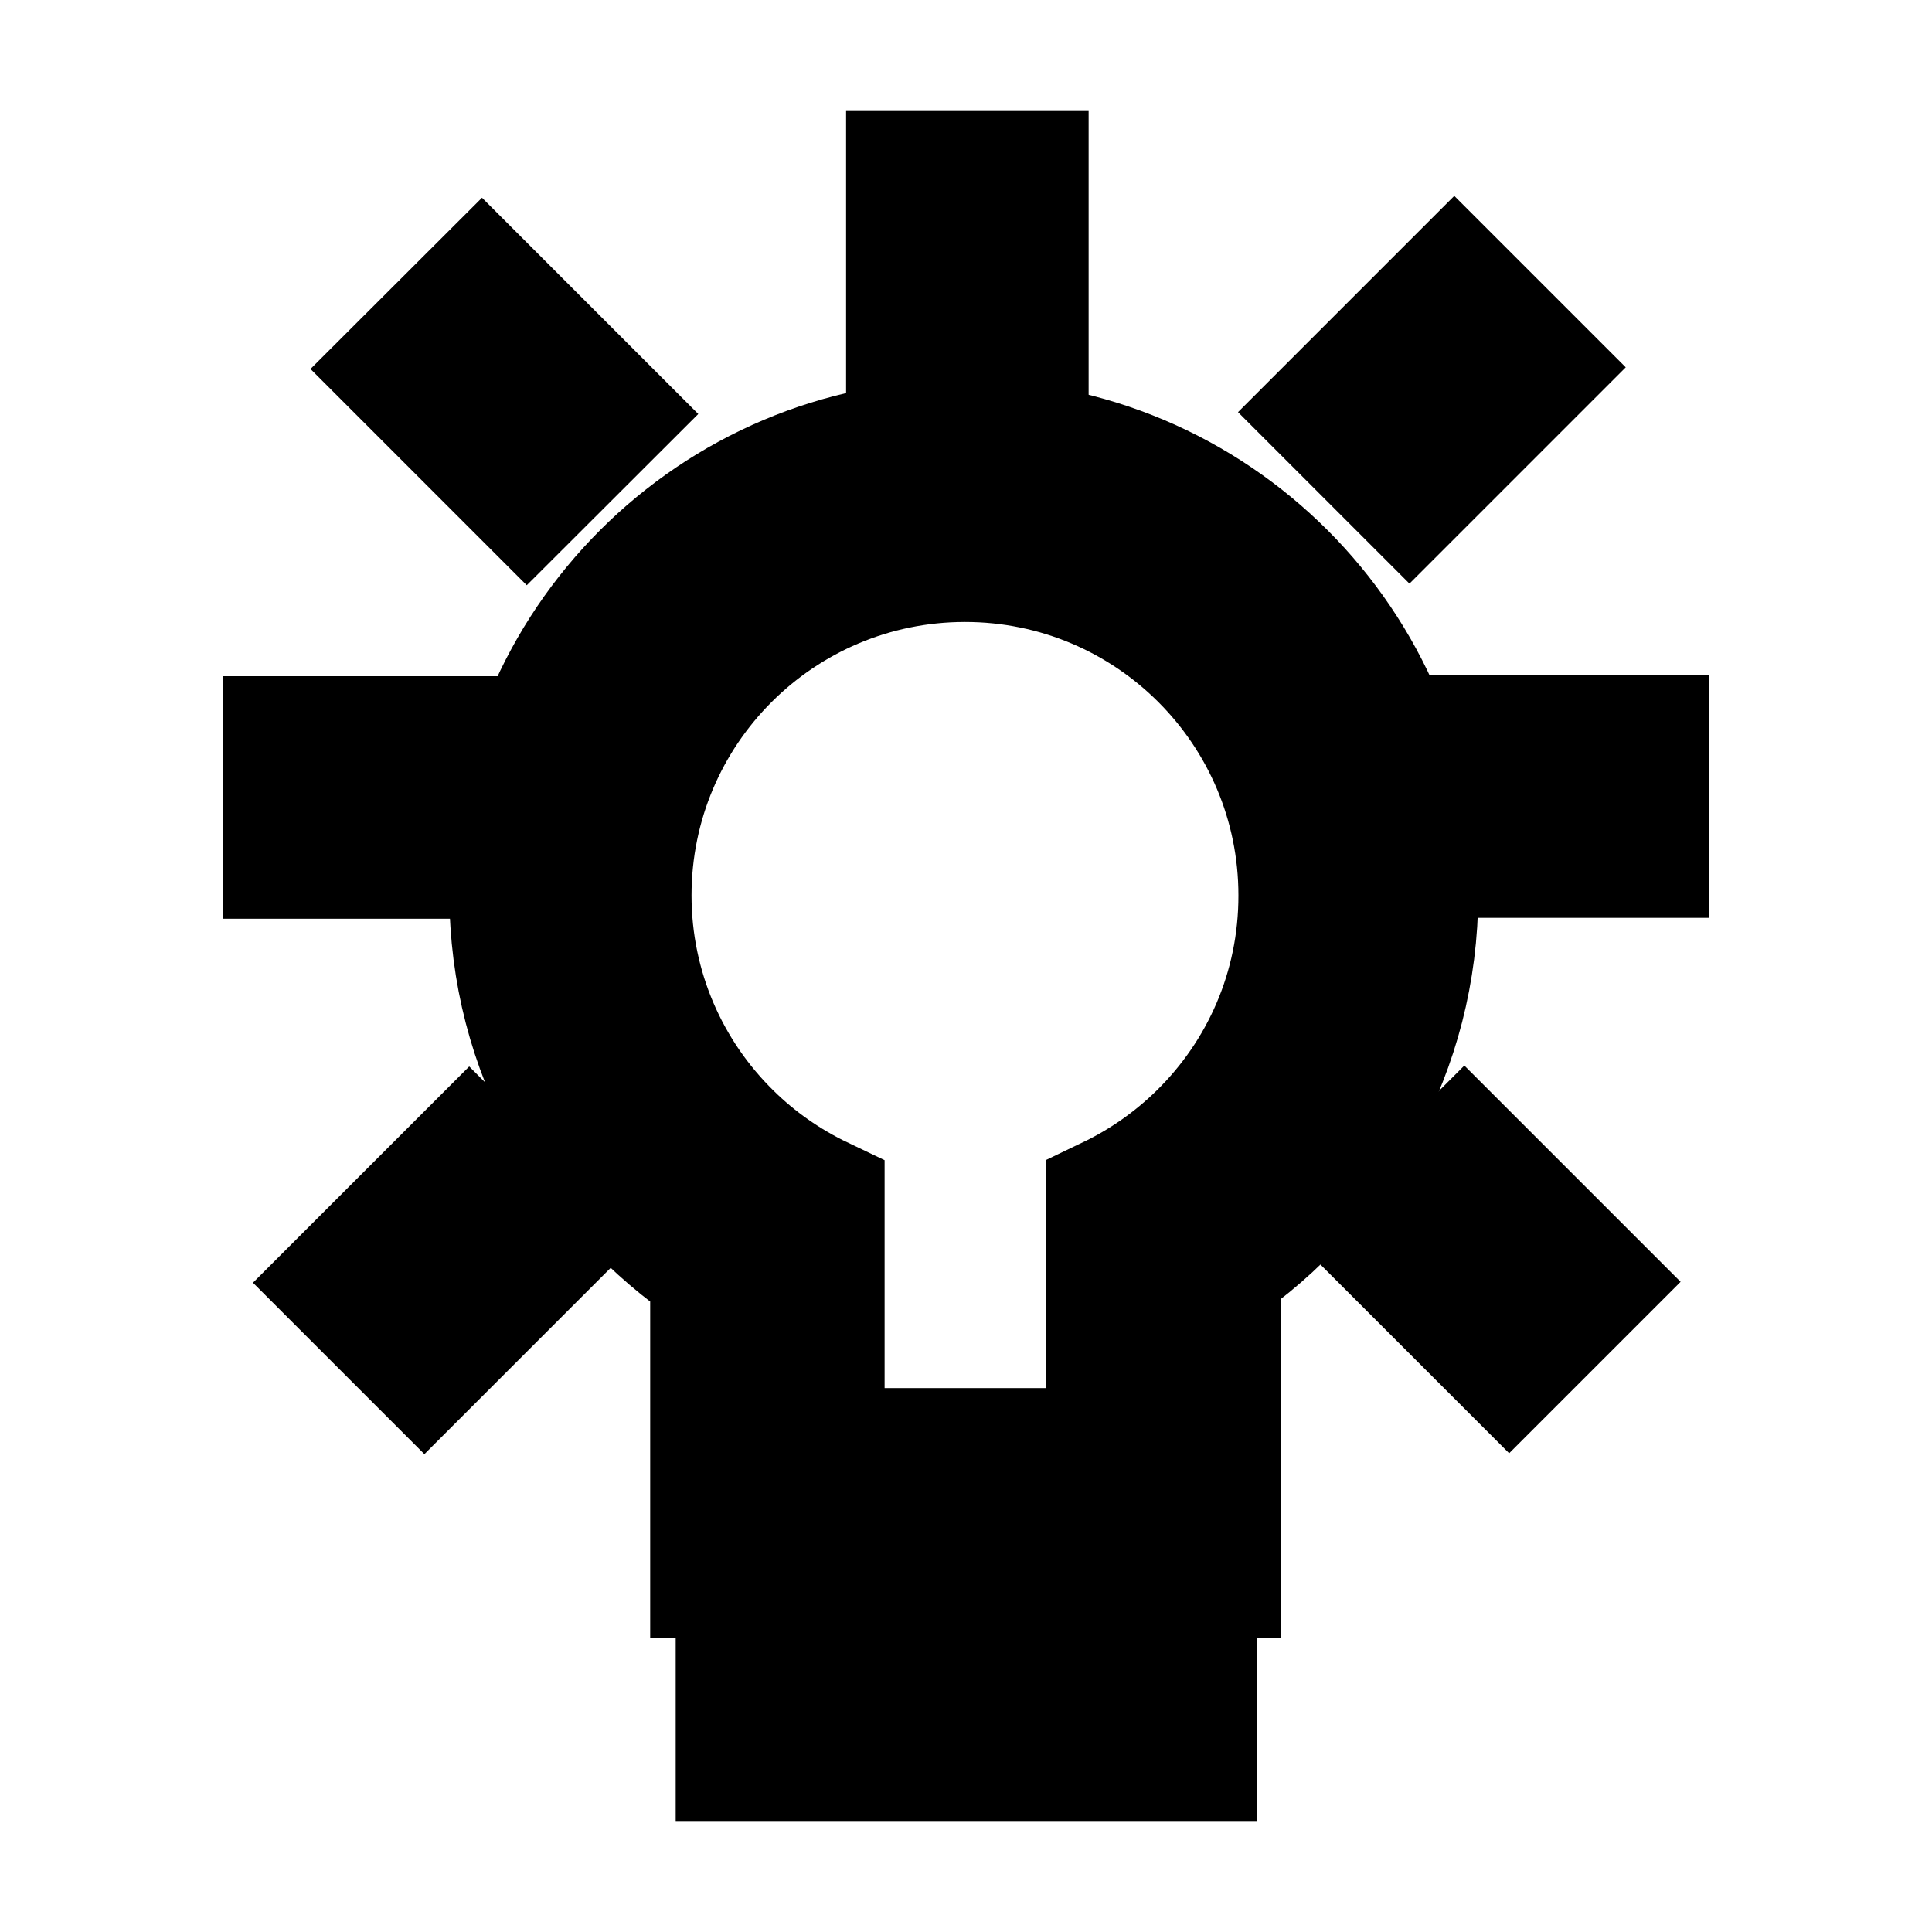
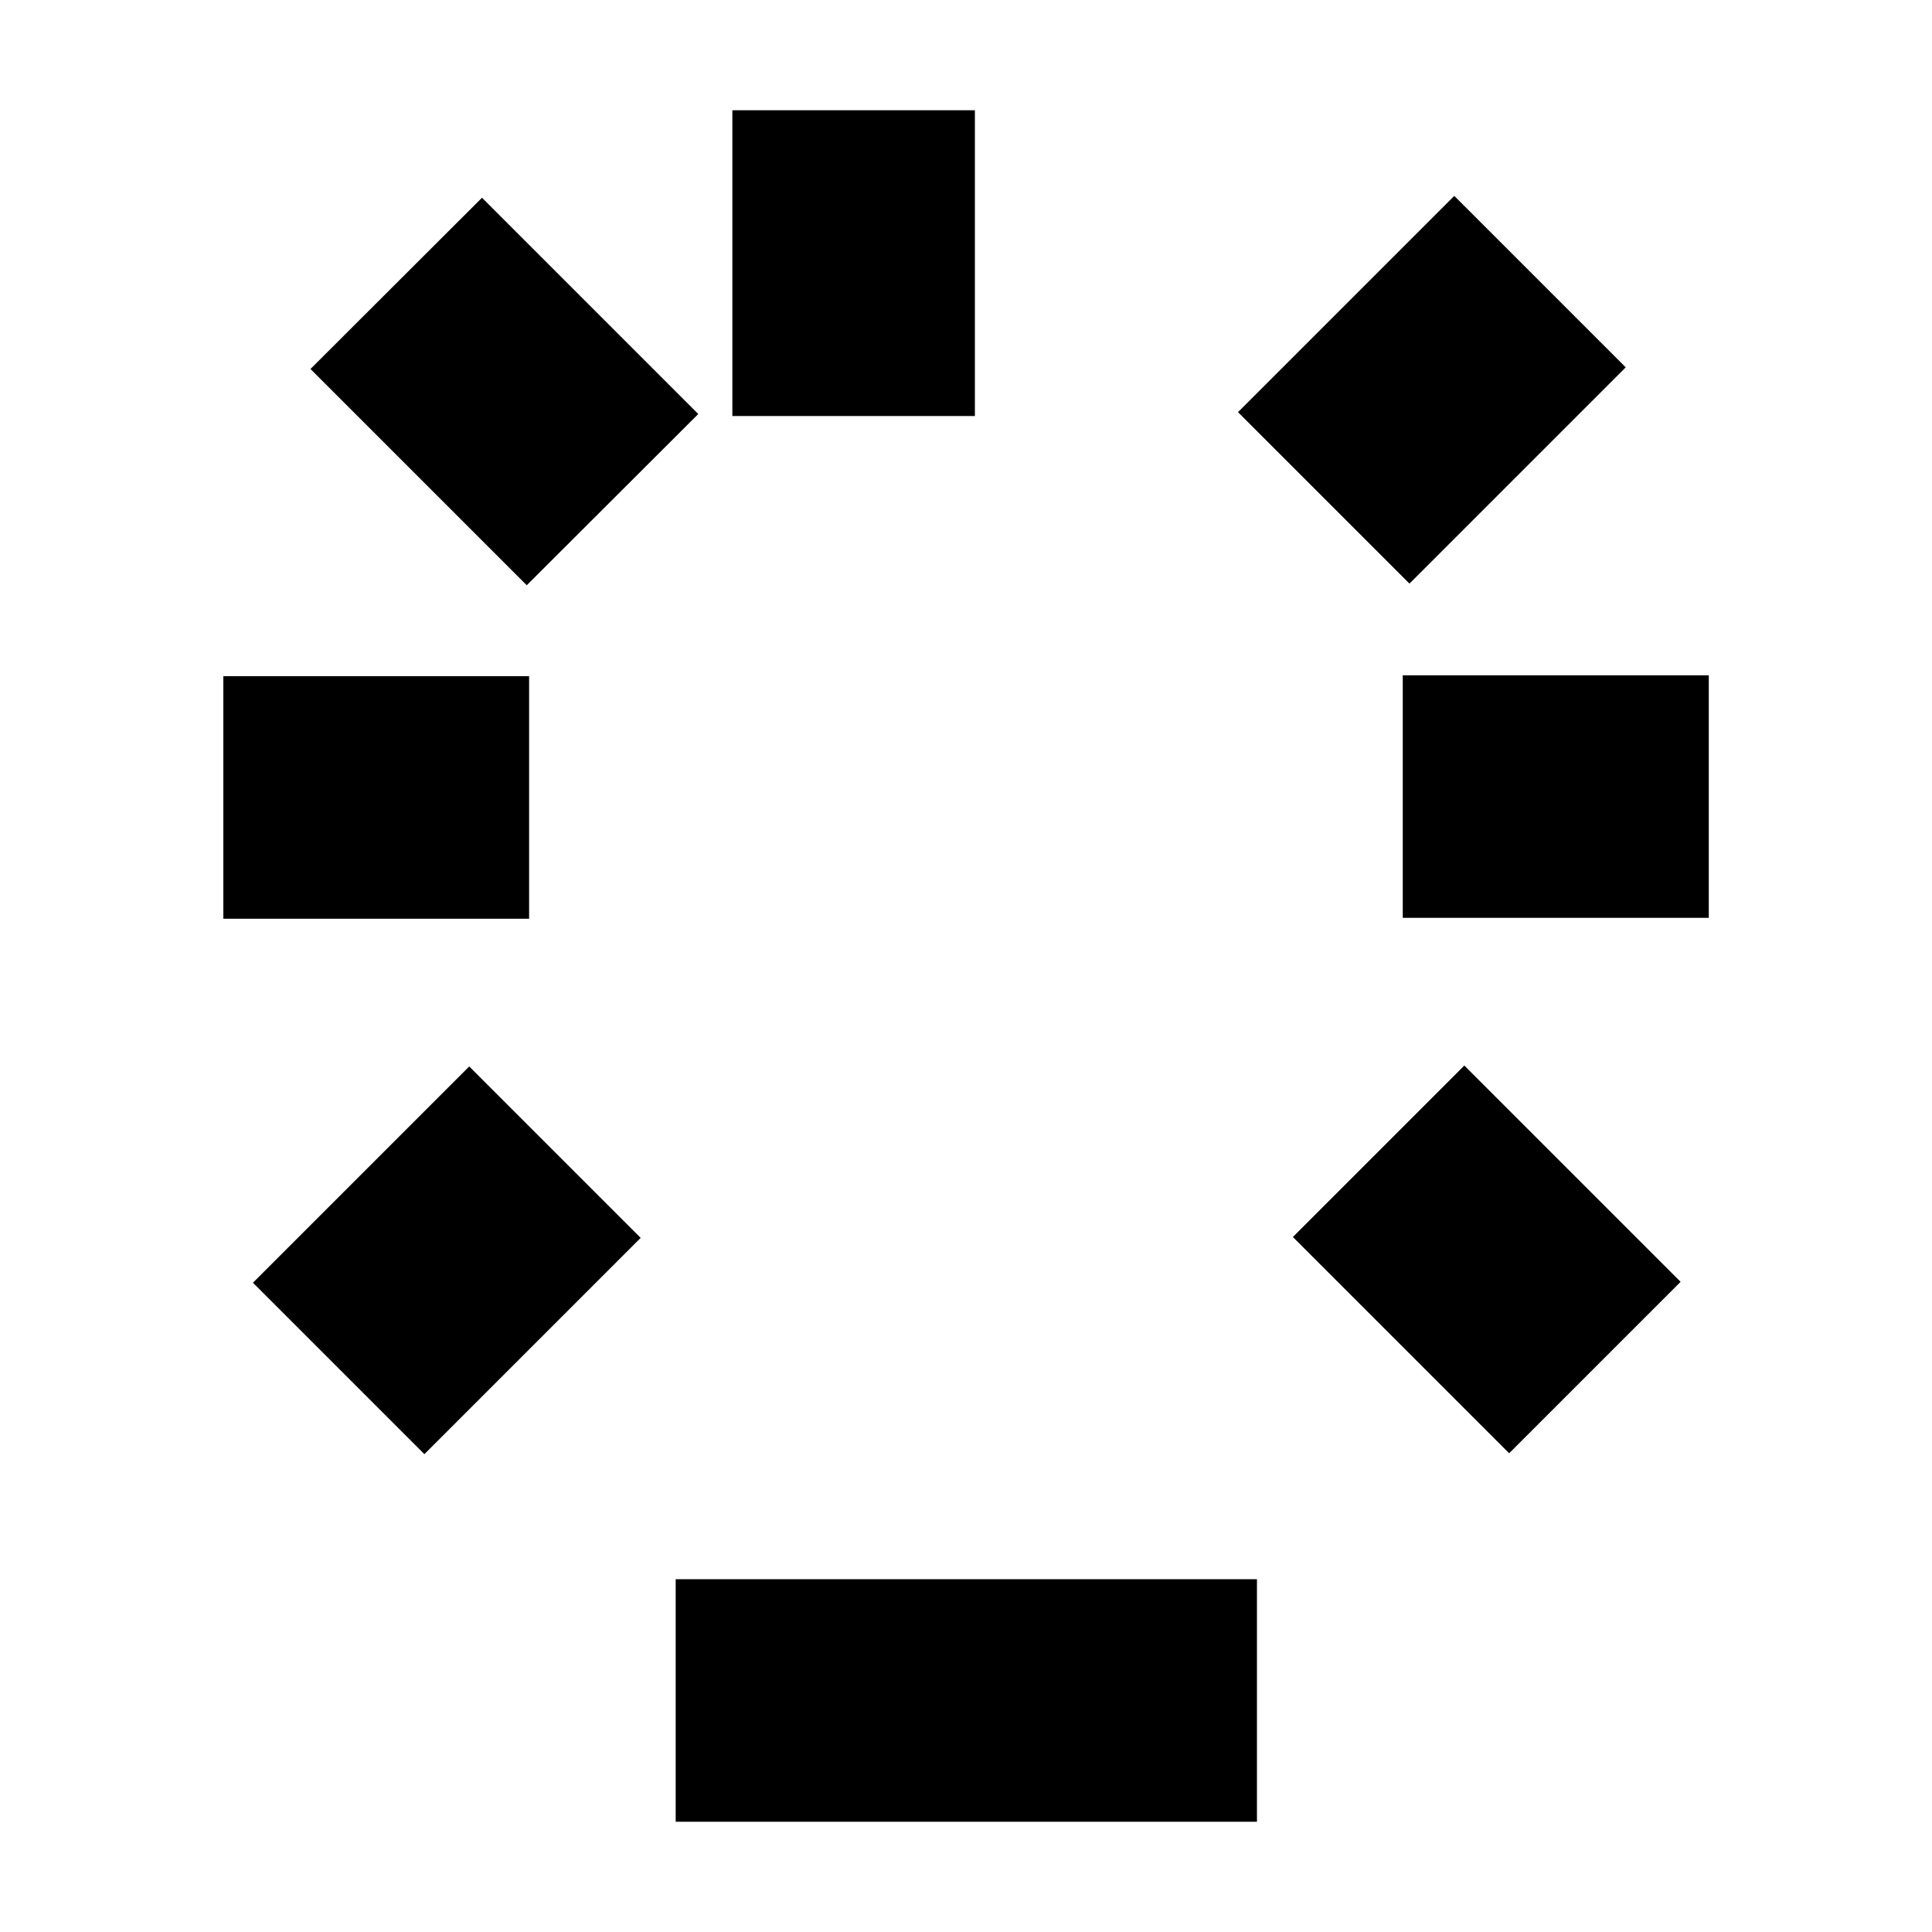
<svg xmlns="http://www.w3.org/2000/svg" version="1.1" id="Layer_2" x="0px" y="0px" width="15px" height="15px" viewBox="0 0 15 15" enable-background="new 0 0 15 15" xml:space="preserve">
-   <path stroke="null" fill="black" d="m7.482,3.447c-1.93,0 -3.493,1.565 -3.493,3.493c0,1.214 0.619,2.283 1.559,2.909l0,2.37l3.895,0l0,-2.386c0.925,-0.628 1.534,-1.689 1.534,-2.893c0,-1.929 -1.564,-3.493 -3.493,-3.493zm1.848,5.377c-0.207,0.203 -0.446,0.371 -0.711,0.498l0,1.955l-2.251,0l0,-1.954c-0.266,-0.127 -0.507,-0.296 -0.713,-0.499c-0.485,-0.476 -0.786,-1.139 -0.786,-1.872c0,-1.45 1.175,-2.623 2.623,-2.623c1.45,0 2.623,1.175 2.623,2.623c0.001,0.734 -0.3,1.397 -0.785,1.872z" id="svg_2" />
  <path stroke="null" d="m5.746,12.761l3.513,0l0,0.883l-3.513,0l0,-0.883z" id="svg_3" />
  <path stroke="null" d="m2.671,9.959l0.972,-0.972l0.624,0.624l-0.972,0.972l-0.624,-0.624l0,0z" id="svg_4" />
  <path stroke="null" d="m2.234,5.75l1.374,0l0,0.883l-1.374,0l0,-0.883z" id="svg_5" />
  <path stroke="null" d="m3.742,2.242l0.972,0.972l-0.624,0.623l-0.972,-0.972l0.624,-0.623l0,0z" id="svg_6" />
-   <path stroke="null" d="m7.069,1.356l0.883,0l0,1.374l-0.883,0l0,-1.374l0,0z" id="svg_7" />
+   <path stroke="null" d="m7.069,1.356l0,1.374l-0.883,0l0,-1.374l0,0z" id="svg_7" />
  <path stroke="null" d="m11.915,2.852l-0.972,0.972l-0.624,-0.624l0.972,-0.972l0.624,0.624l0,0z" id="svg_8" />
  <path stroke="null" d="m11.391,5.743l1.376,0l0,0.883l-1.376,0l0,-0.883z" id="svg_9" />
  <path stroke="null" d="m11.717,10.576l-0.972,-0.972l0.624,-0.624l0.972,0.972l-0.624,0.624z" id="svg_10" />
</svg>